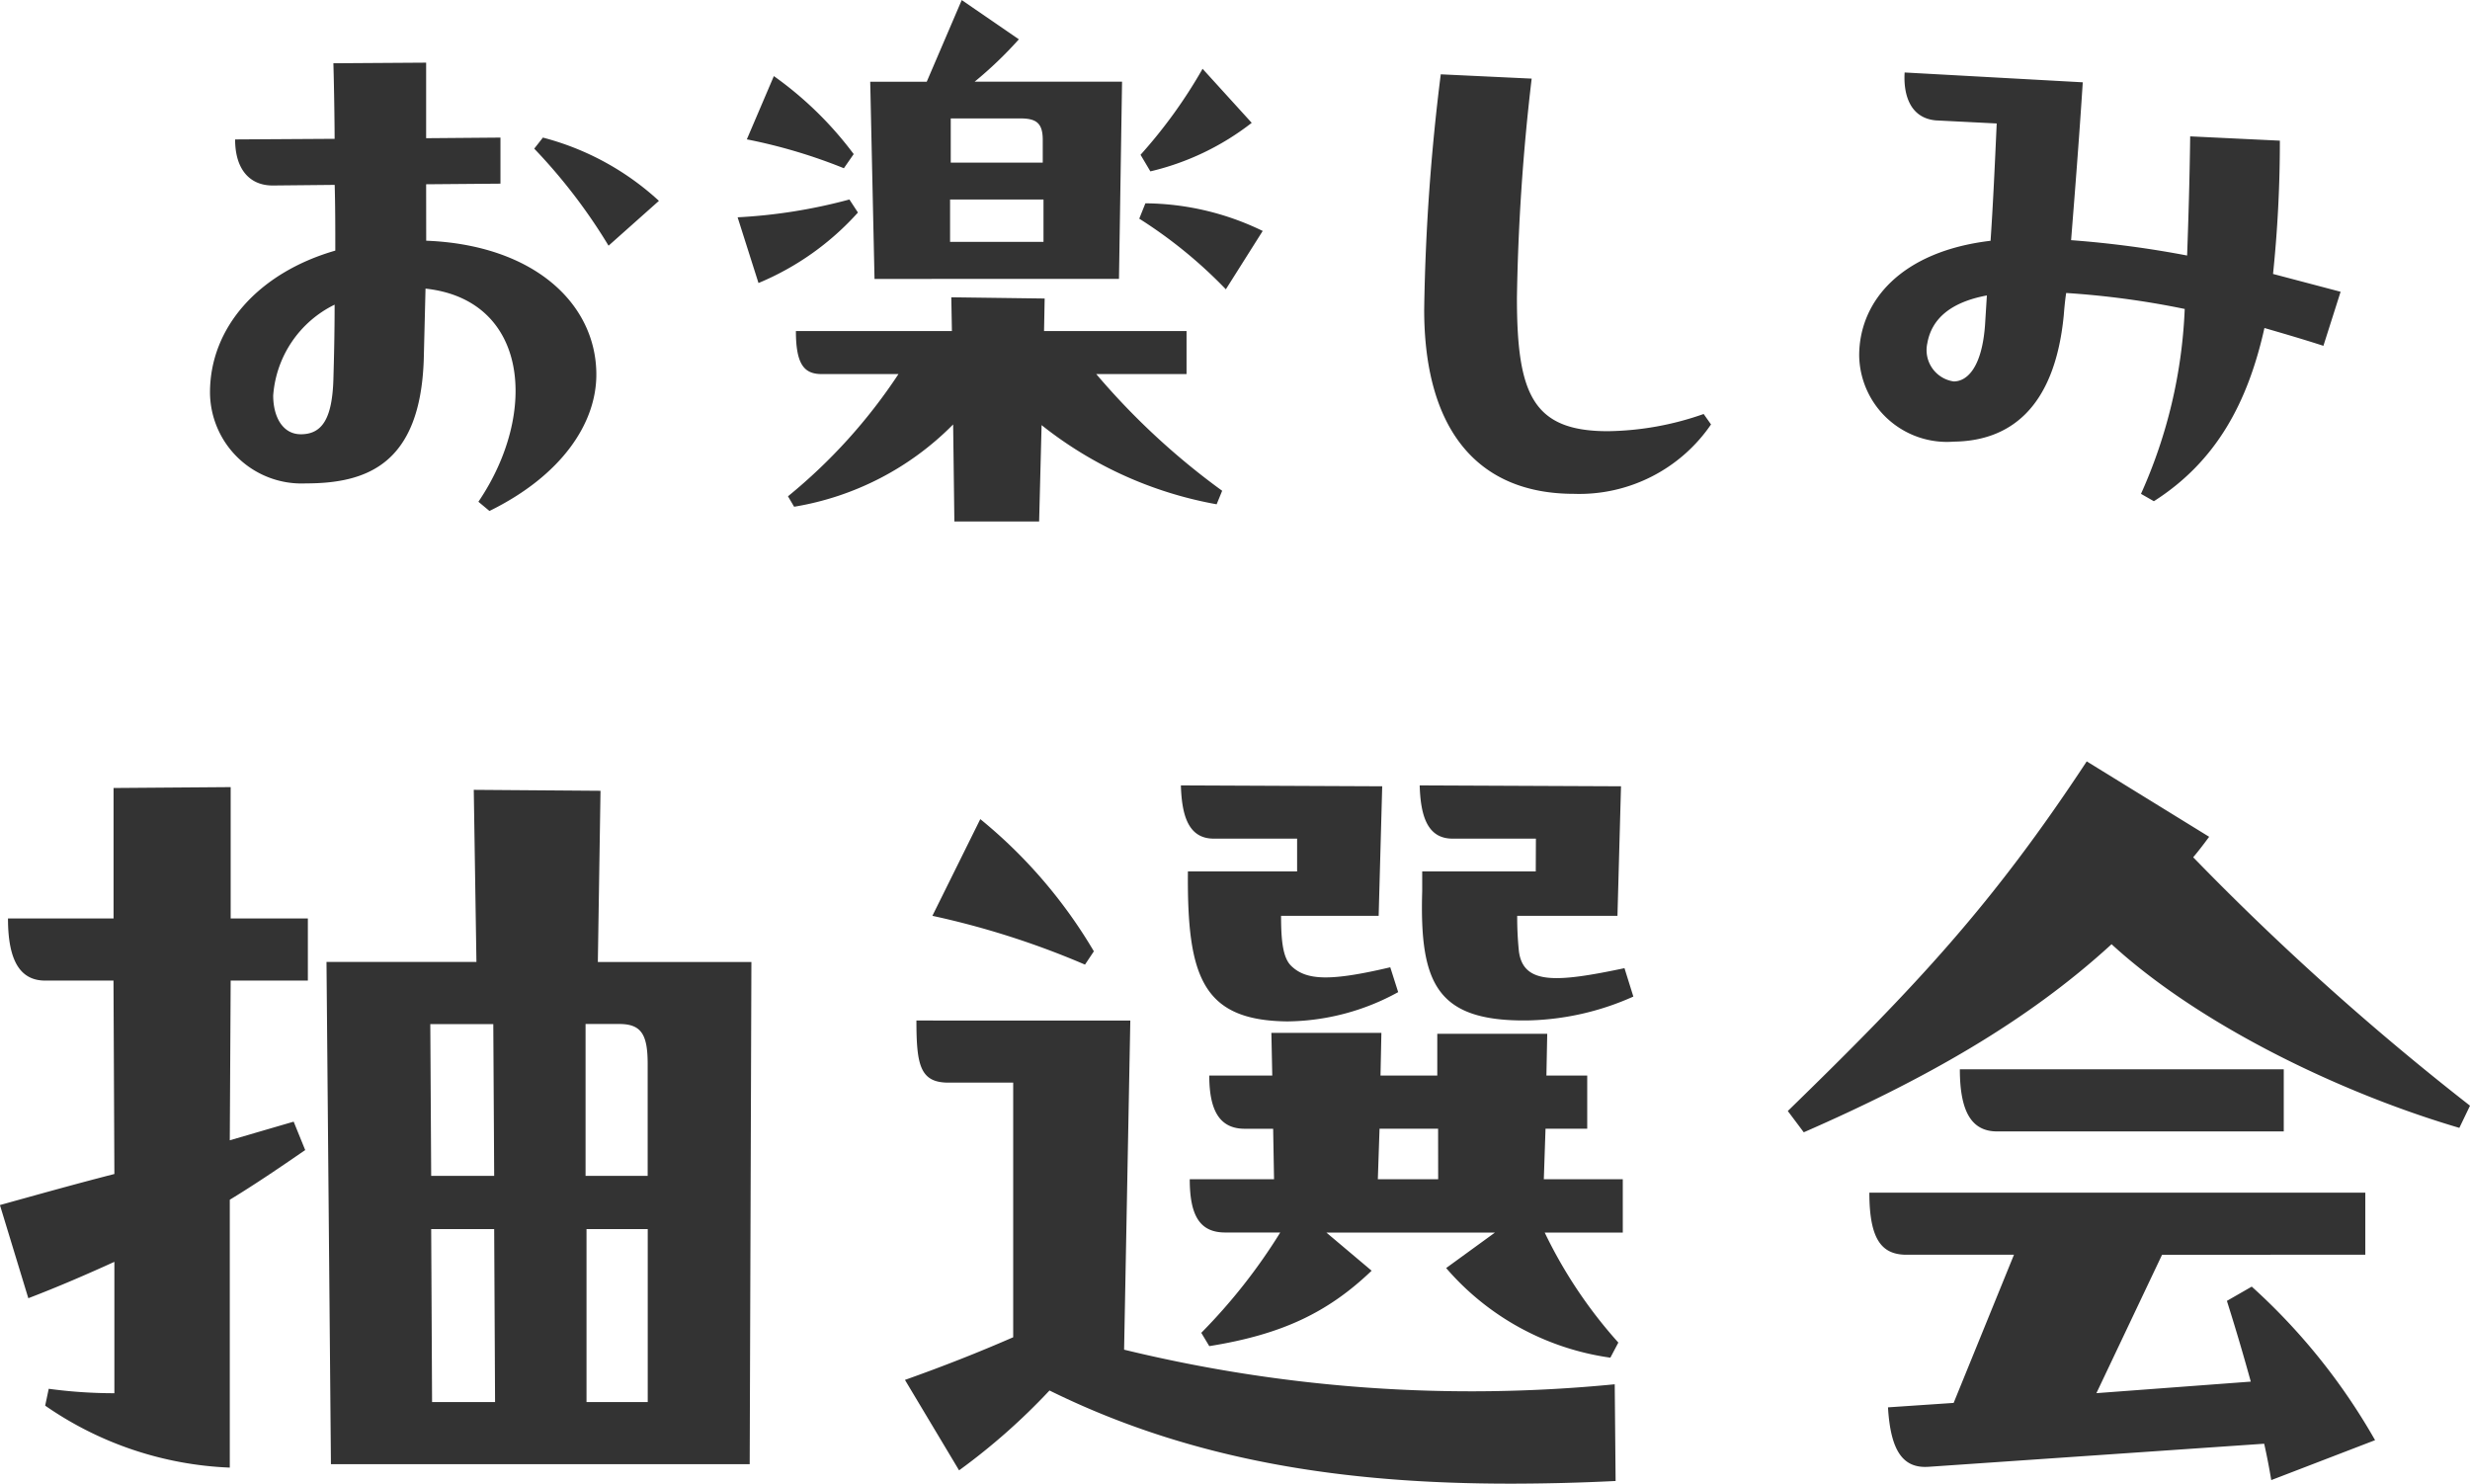
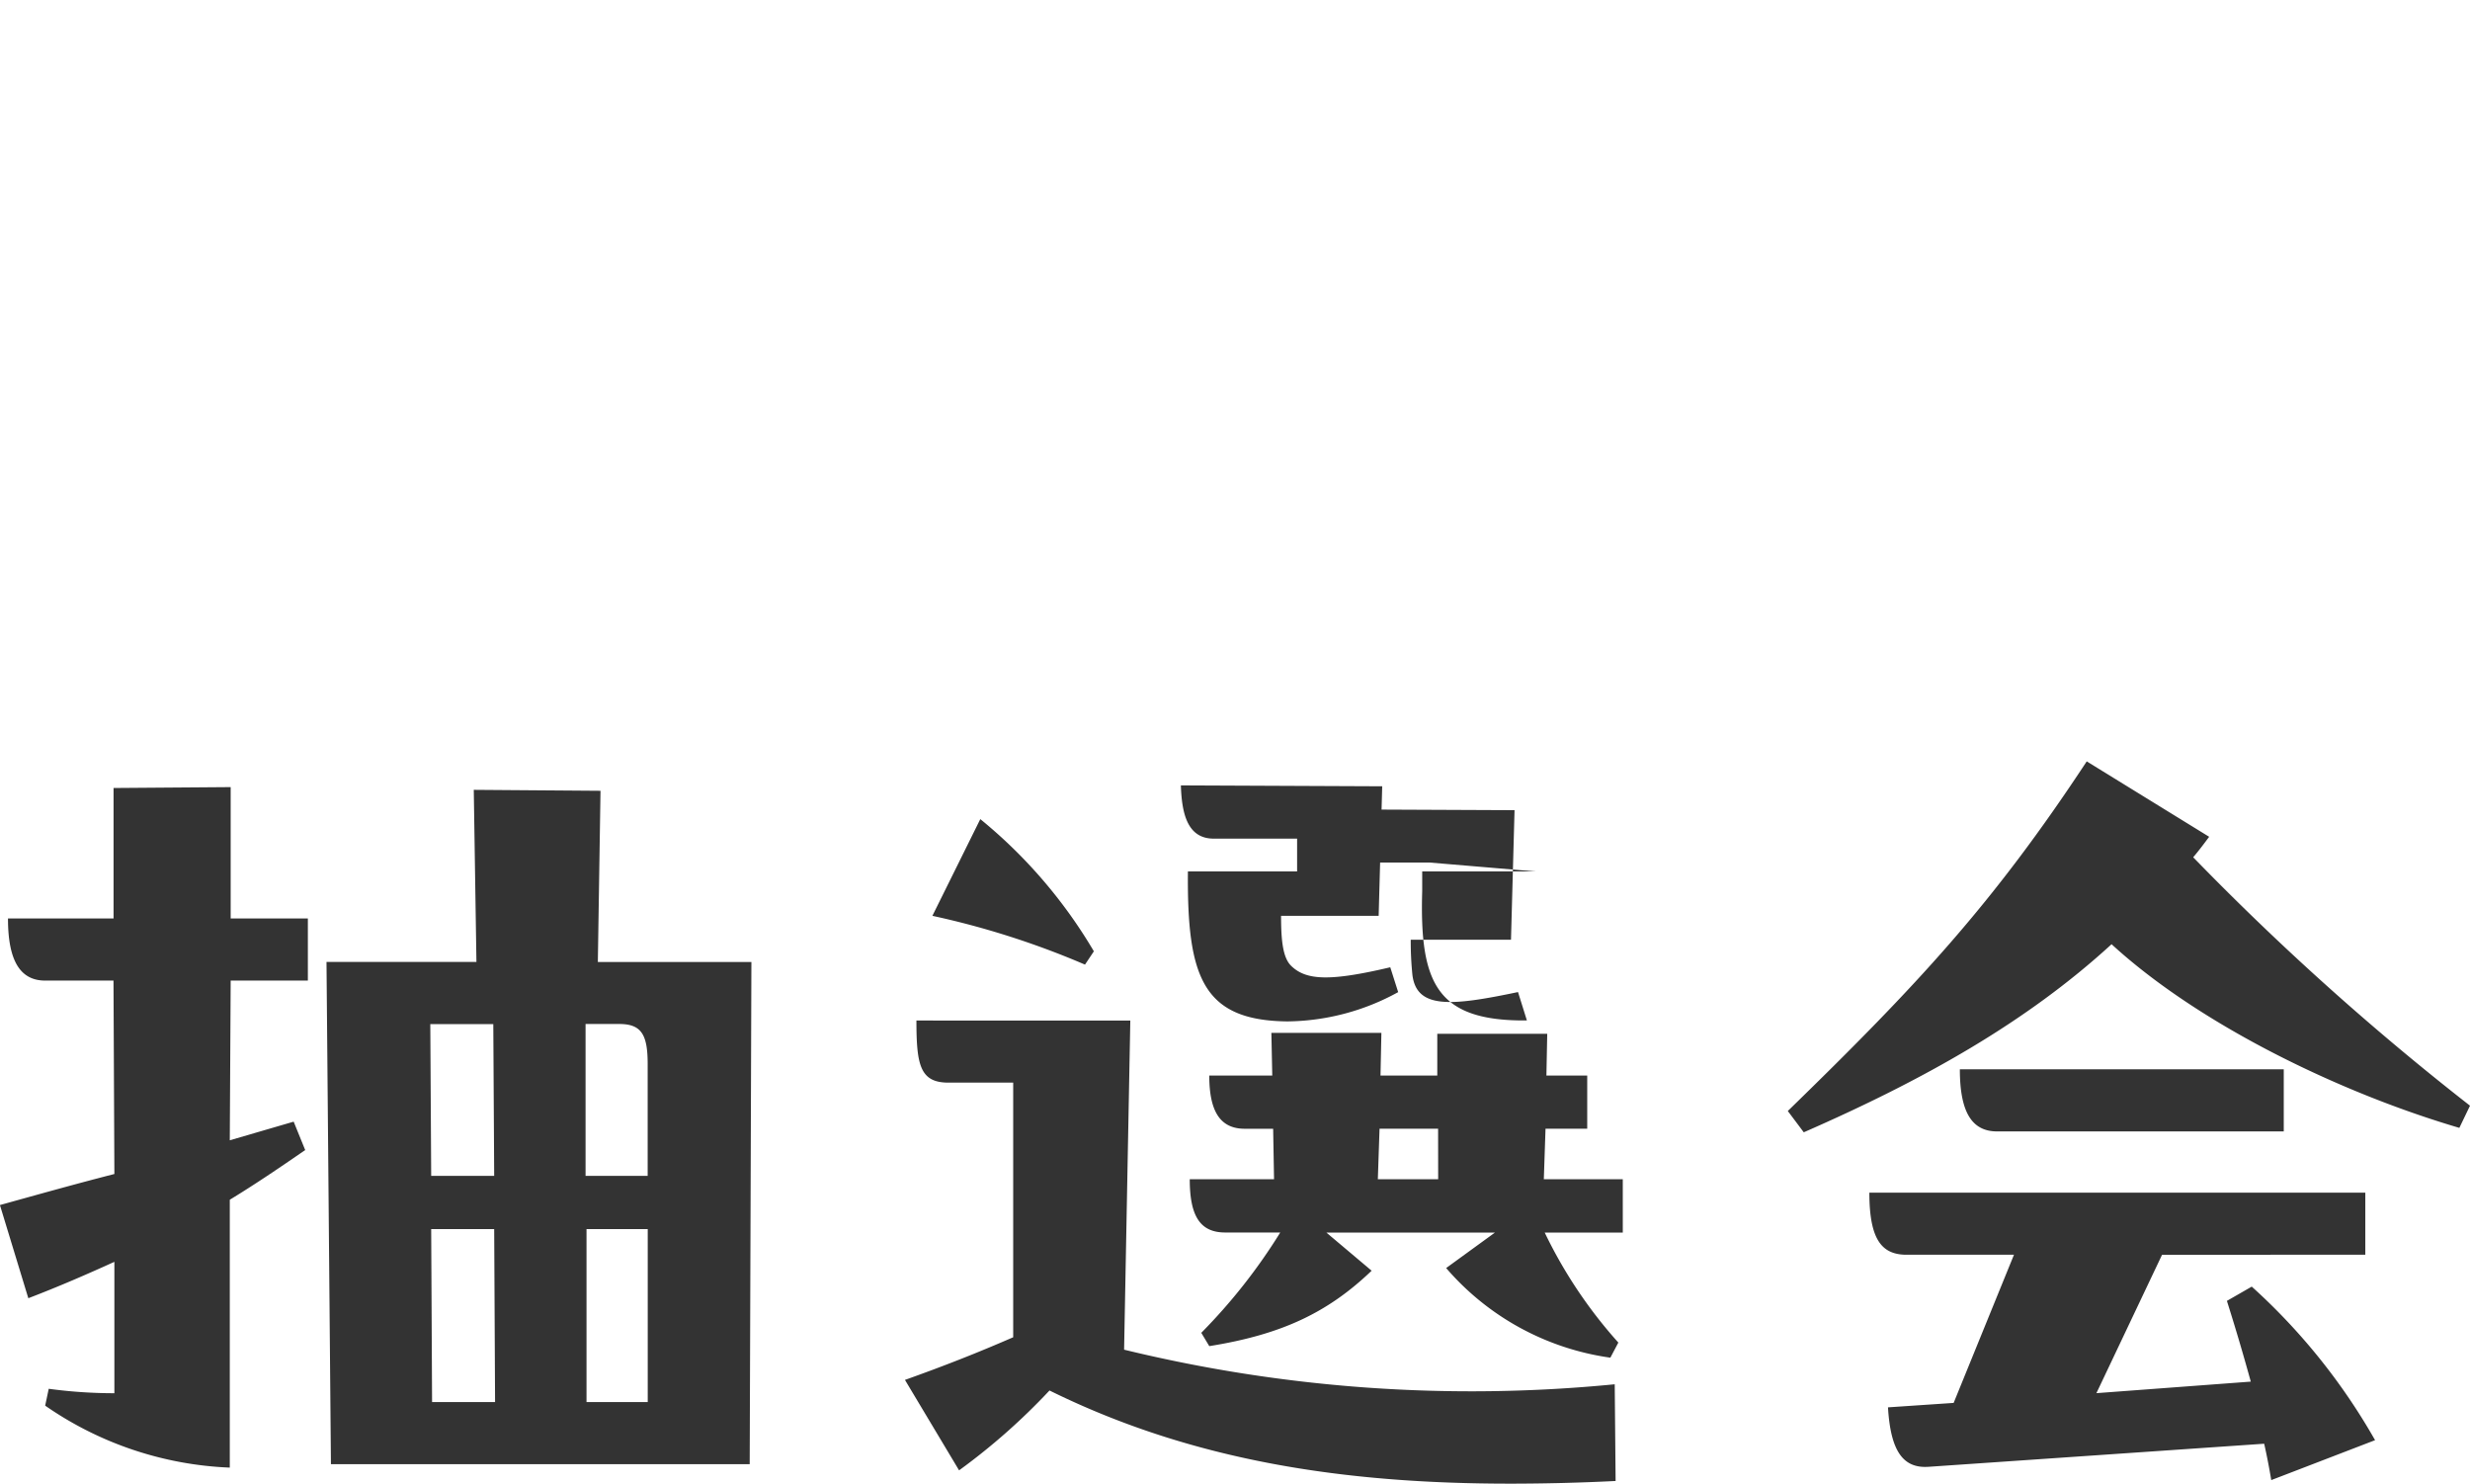
<svg xmlns="http://www.w3.org/2000/svg" width="144.768" height="86.956" viewBox="0 0 144.768 86.956">
  <g id="グループ_114" data-name="グループ 114" transform="translate(-609.316 -1913.084)">
-     <path id="パス_468" data-name="パス 468" d="M-48.708-19.116l4.356-.036v-2.7l-4.356.036v-4.428l-5.436.036c.036,1.152.072,3.492.072,4.428l-5.832.036c0,1.764.864,2.7,2.2,2.7l3.636-.036c.036,1.26.036,2.556.036,3.852-4.5,1.3-7.344,4.5-7.344,8.316a5.368,5.368,0,0,0,5.616,5.328c3.564,0,6.7-1.116,6.912-7.236L-48.744-13c6.012.648,6.66,7.236,3.1,12.492l.648.54c4.248-2.088,6.264-5.148,6.264-7.992,0-4.14-3.636-7.6-9.972-7.848Zm6.336-2.088a32.587,32.587,0,0,1,4.356,5.688l2.952-2.628a15.98,15.98,0,0,0-6.8-3.708Zm-13.68,16.74c-1.08,0-1.62-1.044-1.62-2.268a6.45,6.45,0,0,1,3.6-5.328c0,1.656-.036,3.168-.072,4.392C-54.216-5.4-54.792-4.464-56.052-4.464ZM-8.1-13.572l.18-11.556h-8.64a23.126,23.126,0,0,0,2.592-2.484l-3.348-2.3-2.052,4.788H-22.68l.252,11.556Zm4.9-12.312a29.06,29.06,0,0,1-3.636,5.04l.576.972a15.413,15.413,0,0,0,5.94-2.844Zm-20.448,5a20.976,20.976,0,0,0-4.68-4.572l-1.584,3.708a31.3,31.3,0,0,1,5.688,1.692Zm5.688.5v-2.592H-13.9c.936,0,1.332.252,1.332,1.26v1.332Zm-5.94,2.16a31.207,31.207,0,0,1-6.552,1.044l1.224,3.852A16.175,16.175,0,0,0-23.4-17.46Zm11.376,0v2.484H-18v-2.484ZM-6.912-17.1a27.293,27.293,0,0,1,5.076,4.14l2.16-3.42A15.958,15.958,0,0,0-6.552-18Zm2.772,6.588h-8.352l.036-1.908-5.472-.072.036,1.98h-9.144c0,1.98.5,2.52,1.512,2.52h4.5A31.865,31.865,0,0,1-27.5-.828l.36.612A16.978,16.978,0,0,0-17.82-5.04l.072,5.688h4.968L-12.636-5A23,23,0,0,0-2.376-.36l.324-.792a42.092,42.092,0,0,1-7.38-6.84H-4.14Zm14.9-15.048a124.332,124.332,0,0,0-.972,13.788c0,6.912,3.024,10.8,8.784,10.8A9.355,9.355,0,0,0,26.6-5.04l-.432-.612a17.494,17.494,0,0,1-5.616,1.008c-4.392,0-5.328-2.16-5.328-7.812a125.386,125.386,0,0,1,.864-12.852ZM63.5-12.816l-3.96-1.044a75.007,75.007,0,0,0,.4-7.812l-5.256-.252c-.036,2.7-.108,5-.18,6.984a59.966,59.966,0,0,0-6.8-.9c.216-2.7.468-5.9.684-9.252l-10.44-.576C37.872-24.48,38.2-23,39.78-22.86l3.564.18c-.108,2.412-.216,4.788-.36,6.876-5.184.612-7.7,3.492-7.7,6.732a5.143,5.143,0,0,0,5.544,5.04c3.2-.036,5.9-1.872,6.444-7.38.036-.432.072-.864.144-1.332a50.271,50.271,0,0,1,6.948.936A29.251,29.251,0,0,1,51.8-.972l.756.432c3.672-2.34,5.508-5.8,6.48-10.152,1.116.324,2.232.648,3.456,1.044ZM39.276-9.792c.252-1.44,1.368-2.412,3.492-2.808l-.108,1.728c-.18,2.484-1.044,3.312-1.836,3.312A1.855,1.855,0,0,1,39.276-9.792Z" transform="translate(683 1943)" fill="#333" />
-     <path id="パス_467" data-name="パス 467" d="M-67.028-32.084h-6.188c0,2.5.728,3.64,2.184,3.64h4l.052,11.336c-2.236.572-4.472,1.2-6.708,1.82l1.664,5.46c1.768-.676,3.432-1.4,5.044-2.132v7.7a28.473,28.473,0,0,1-3.848-.26l-.208.988A20.382,20.382,0,0,0-60.216.1V-15.6c1.456-.884,2.912-1.872,4.42-2.912l-.676-1.664-3.744,1.092.052-9.36h4.524v-3.64h-4.524v-7.7l-6.864.052Zm21.112-7.54.156,10.088h-8.788L-54.288-.1h24.544l.1-29.432h-9l.156-10.036ZM-48.412-17l-.052-8.892h3.692L-44.72-17Zm9.048,0V-25.9h1.976c1.3,0,1.664.624,1.664,2.34V-17Zm-5.356,3.12.052,10.14H-48.36l-.052-10.14Zm9,0v10.14h-3.588v-10.14ZM2.34-34.84h-6.4c-.052,6.136.832,8.736,5.824,8.788a13.705,13.705,0,0,0,6.5-1.716L7.8-29.224c-3.536.832-4.94.78-5.824-.1C1.508-29.8,1.4-30.784,1.4-32.24h5.72l.208-7.592-11.8-.052c.052,1.612.364,3.12,1.924,3.12H2.34Zm13.988,0H9.672V-33.7c-.156,5.408.832,7.644,6.136,7.592a15.858,15.858,0,0,0,6.24-1.4l-.52-1.664c-3.952.832-5.928.988-6.188-.988a19.458,19.458,0,0,1-.1-2.08h5.876l.208-7.592-11.8-.052c.052,1.612.364,3.12,1.924,3.12h4.888Zm-25.9,4.68a28.956,28.956,0,0,0-6.656-7.748l-2.808,5.668a48.843,48.843,0,0,1,8.944,2.86Zm-10.4,4.056c0,2.6.208,3.64,1.872,3.64h3.8V-7.54c-2.028.884-4,1.664-6.344,2.5l3.172,5.3a37.267,37.267,0,0,0,5.3-4.68C-3.744-.26,5.2,1.04,14.82,1.04c2.028,0,4.108-.052,6.188-.156l-.052-5.668A86.06,86.06,0,0,1-7.8-6.812L-7.436-26.1ZM19.344-22.88H16.952L17-25.324H10.556v2.444H7.228l.052-2.5H.832l.052,2.5H-2.808c0,2.08.624,3.12,2.08,3.12H.936L.988-16.8h-4.94c0,2.184.624,3.12,2.08,3.12H1.352A33.168,33.168,0,0,1-3.276-7.8l.468.78C1.456-7.7,4.16-9,6.708-11.44L4.056-13.676h9.88l-2.86,2.08A15.539,15.539,0,0,0,20.7-6.344l.468-.884a27.426,27.426,0,0,1-4.316-6.448h4.576V-16.8H16.8l.1-2.964h2.444ZM10.608-16.8H7.072l.1-2.964h3.432ZM54.86-35.672c.312-.364.624-.78.936-1.2l-7.176-4.42C43.108-32.916,38.688-28.184,31.1-20.8l.936,1.248C39.052-22.62,45.084-26,50.076-30.576c5.1,4.68,13.312,8.684,20.384,10.764l.624-1.3A158.31,158.31,0,0,1,54.86-35.672ZM41.184-23.244c0,2.548.728,3.64,2.184,3.64h16.8v-3.64ZM56.836-9.672c.624,1.976,1.04,3.432,1.4,4.732l-9.048.676,3.848-8.112H64.948v-3.64H35.88c0,2.756.728,3.64,2.184,3.64h6.292L40.82-3.692l-3.848.26C37.128-.78,37.908.156,39.364.052L59.02-1.3c.156.676.312,1.508.416,2.132l6.084-2.34a36.189,36.189,0,0,0-7.228-9Z" transform="translate(683 1999)" fill="#333" />
+     <path id="パス_467" data-name="パス 467" d="M-67.028-32.084h-6.188c0,2.5.728,3.64,2.184,3.64h4l.052,11.336c-2.236.572-4.472,1.2-6.708,1.82l1.664,5.46c1.768-.676,3.432-1.4,5.044-2.132v7.7a28.473,28.473,0,0,1-3.848-.26l-.208.988A20.382,20.382,0,0,0-60.216.1V-15.6c1.456-.884,2.912-1.872,4.42-2.912l-.676-1.664-3.744,1.092.052-9.36h4.524v-3.64h-4.524v-7.7l-6.864.052Zm21.112-7.54.156,10.088h-8.788L-54.288-.1h24.544l.1-29.432h-9l.156-10.036ZM-48.412-17l-.052-8.892h3.692L-44.72-17Zm9.048,0V-25.9h1.976c1.3,0,1.664.624,1.664,2.34V-17Zm-5.356,3.12.052,10.14H-48.36l-.052-10.14Zm9,0v10.14h-3.588v-10.14ZM2.34-34.84h-6.4c-.052,6.136.832,8.736,5.824,8.788a13.705,13.705,0,0,0,6.5-1.716L7.8-29.224c-3.536.832-4.94.78-5.824-.1C1.508-29.8,1.4-30.784,1.4-32.24h5.72l.208-7.592-11.8-.052c.052,1.612.364,3.12,1.924,3.12H2.34Zm13.988,0H9.672V-33.7c-.156,5.408.832,7.644,6.136,7.592l-.52-1.664c-3.952.832-5.928.988-6.188-.988a19.458,19.458,0,0,1-.1-2.08h5.876l.208-7.592-11.8-.052c.052,1.612.364,3.12,1.924,3.12h4.888Zm-25.9,4.68a28.956,28.956,0,0,0-6.656-7.748l-2.808,5.668a48.843,48.843,0,0,1,8.944,2.86Zm-10.4,4.056c0,2.6.208,3.64,1.872,3.64h3.8V-7.54c-2.028.884-4,1.664-6.344,2.5l3.172,5.3a37.267,37.267,0,0,0,5.3-4.68C-3.744-.26,5.2,1.04,14.82,1.04c2.028,0,4.108-.052,6.188-.156l-.052-5.668A86.06,86.06,0,0,1-7.8-6.812L-7.436-26.1ZM19.344-22.88H16.952L17-25.324H10.556v2.444H7.228l.052-2.5H.832l.052,2.5H-2.808c0,2.08.624,3.12,2.08,3.12H.936L.988-16.8h-4.94c0,2.184.624,3.12,2.08,3.12H1.352A33.168,33.168,0,0,1-3.276-7.8l.468.78C1.456-7.7,4.16-9,6.708-11.44L4.056-13.676h9.88l-2.86,2.08A15.539,15.539,0,0,0,20.7-6.344l.468-.884a27.426,27.426,0,0,1-4.316-6.448h4.576V-16.8H16.8l.1-2.964h2.444ZM10.608-16.8H7.072l.1-2.964h3.432ZM54.86-35.672c.312-.364.624-.78.936-1.2l-7.176-4.42C43.108-32.916,38.688-28.184,31.1-20.8l.936,1.248C39.052-22.62,45.084-26,50.076-30.576c5.1,4.68,13.312,8.684,20.384,10.764l.624-1.3A158.31,158.31,0,0,1,54.86-35.672ZM41.184-23.244c0,2.548.728,3.64,2.184,3.64h16.8v-3.64ZM56.836-9.672c.624,1.976,1.04,3.432,1.4,4.732l-9.048.676,3.848-8.112H64.948v-3.64H35.88c0,2.756.728,3.64,2.184,3.64h6.292L40.82-3.692l-3.848.26C37.128-.78,37.908.156,39.364.052L59.02-1.3c.156.676.312,1.508.416,2.132l6.084-2.34a36.189,36.189,0,0,0-7.228-9Z" transform="translate(683 1999)" fill="#333" />
  </g>
</svg>